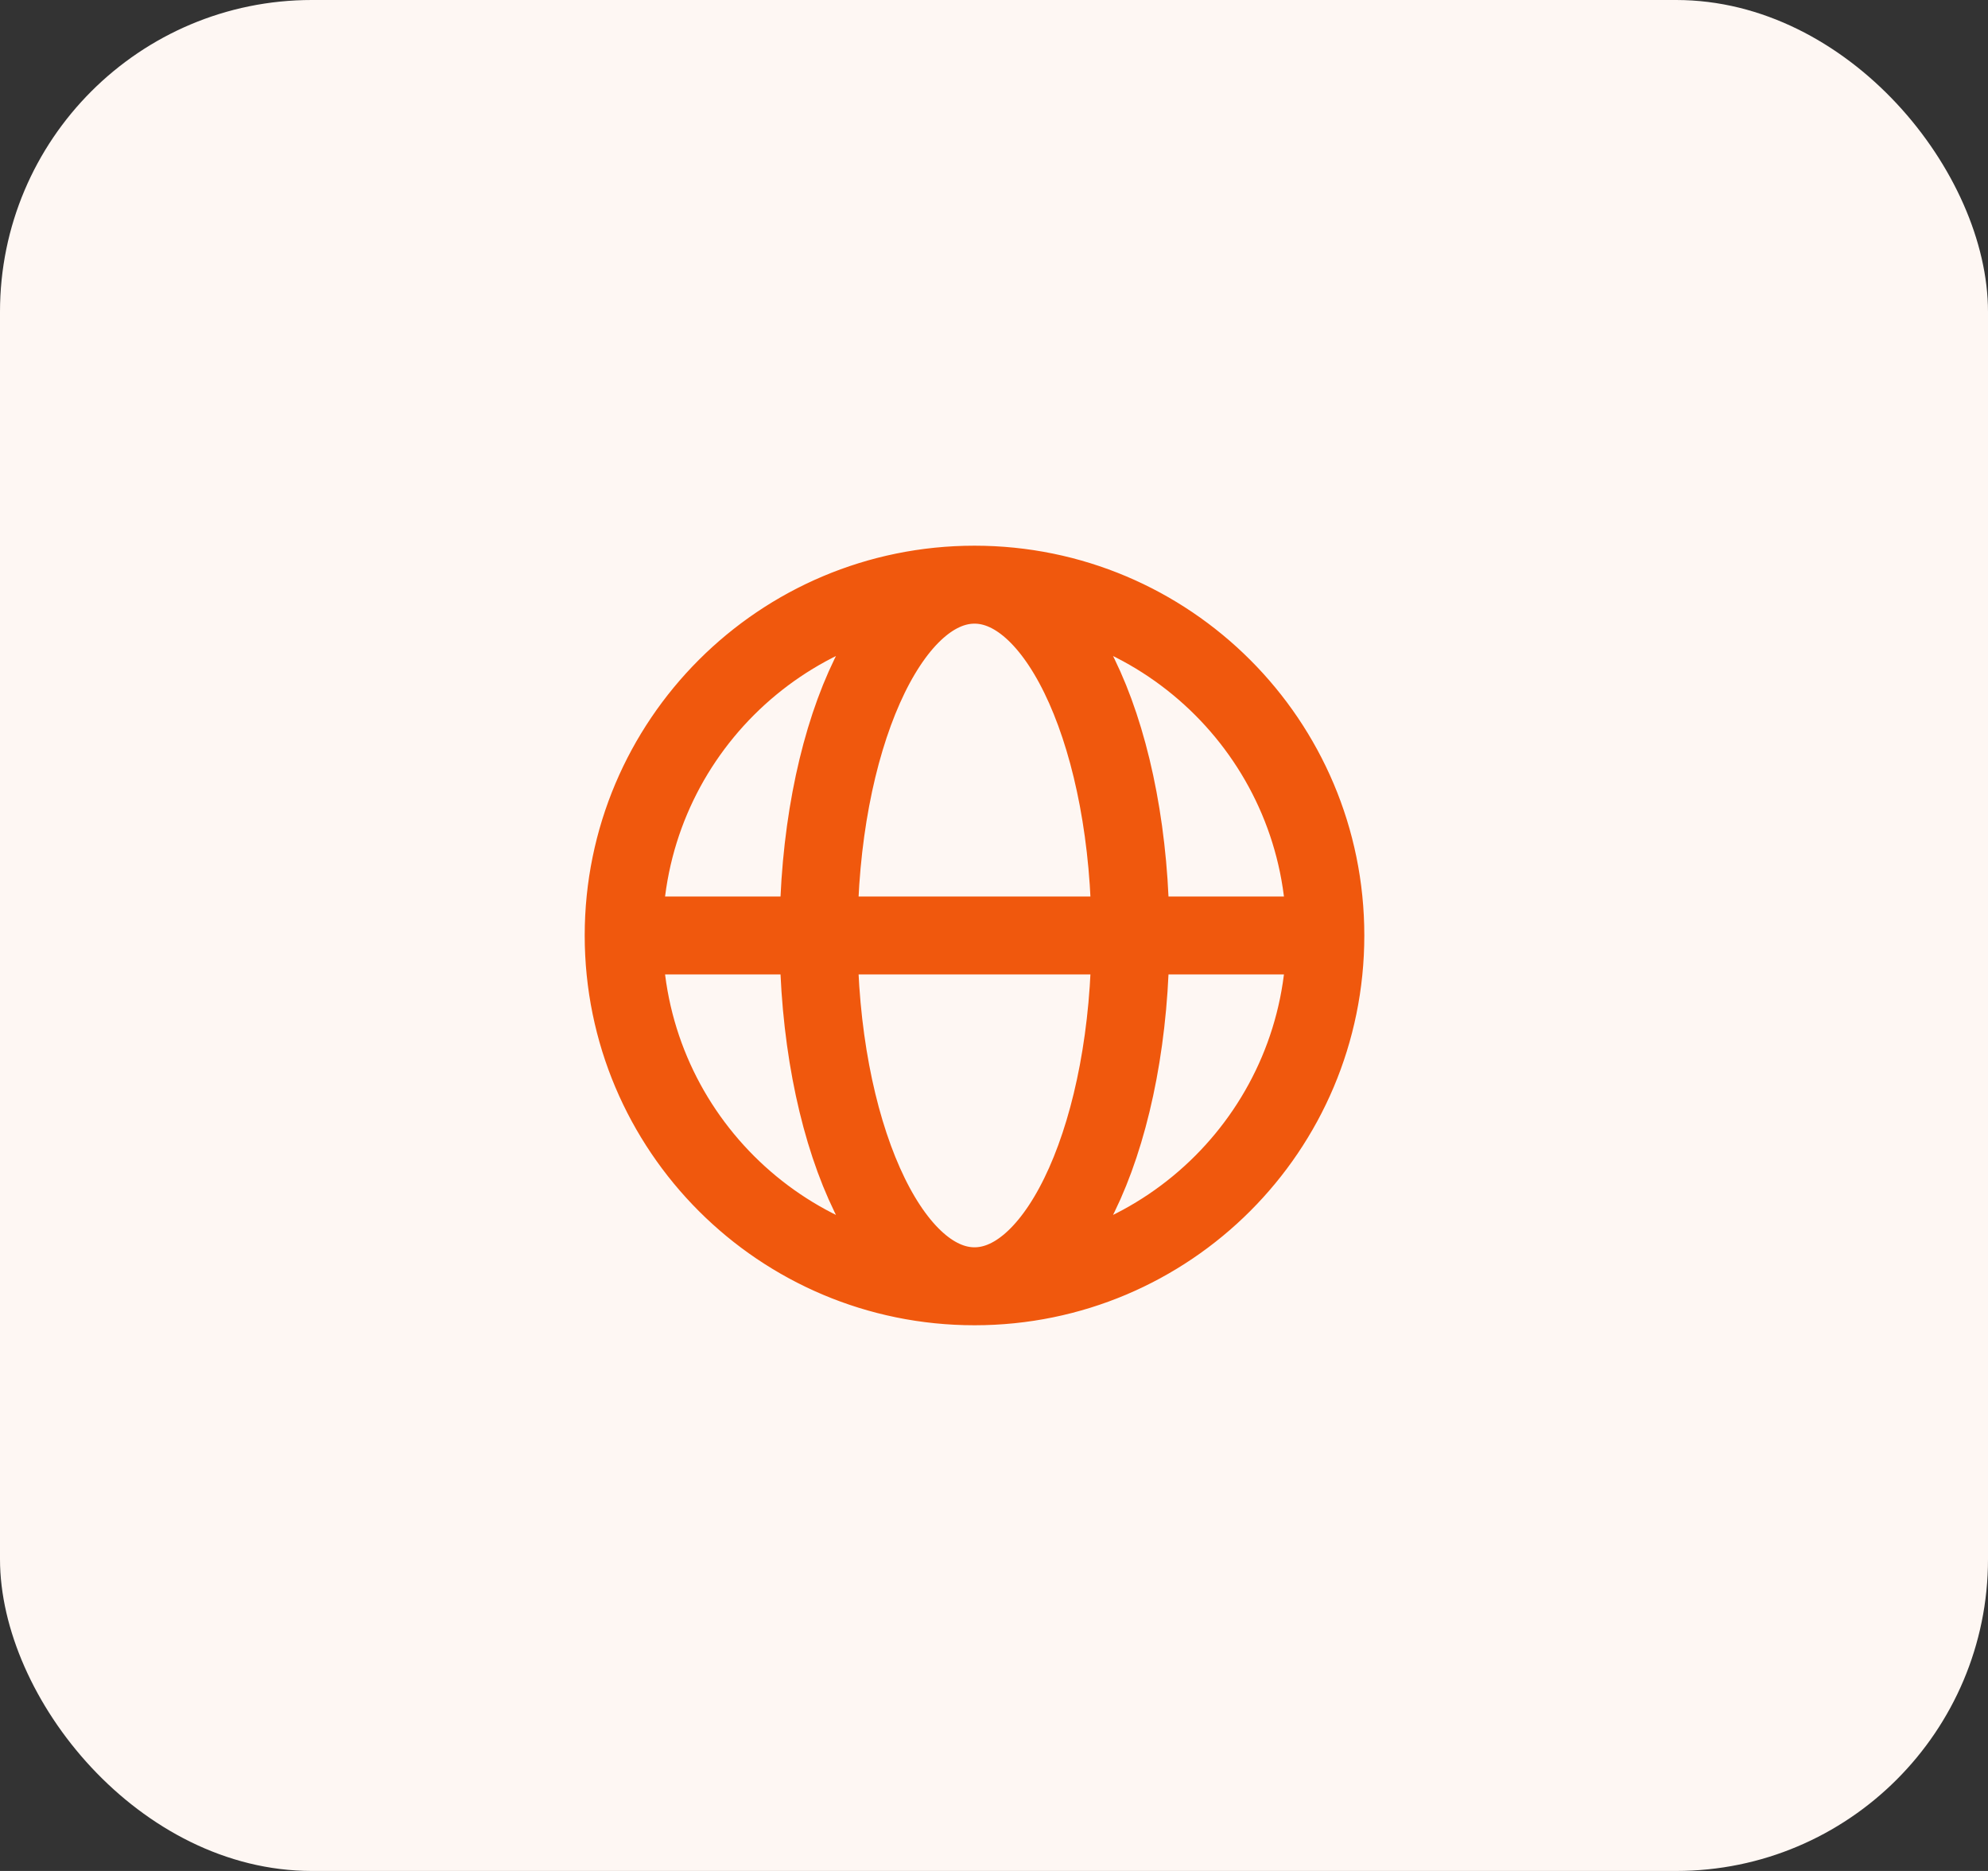
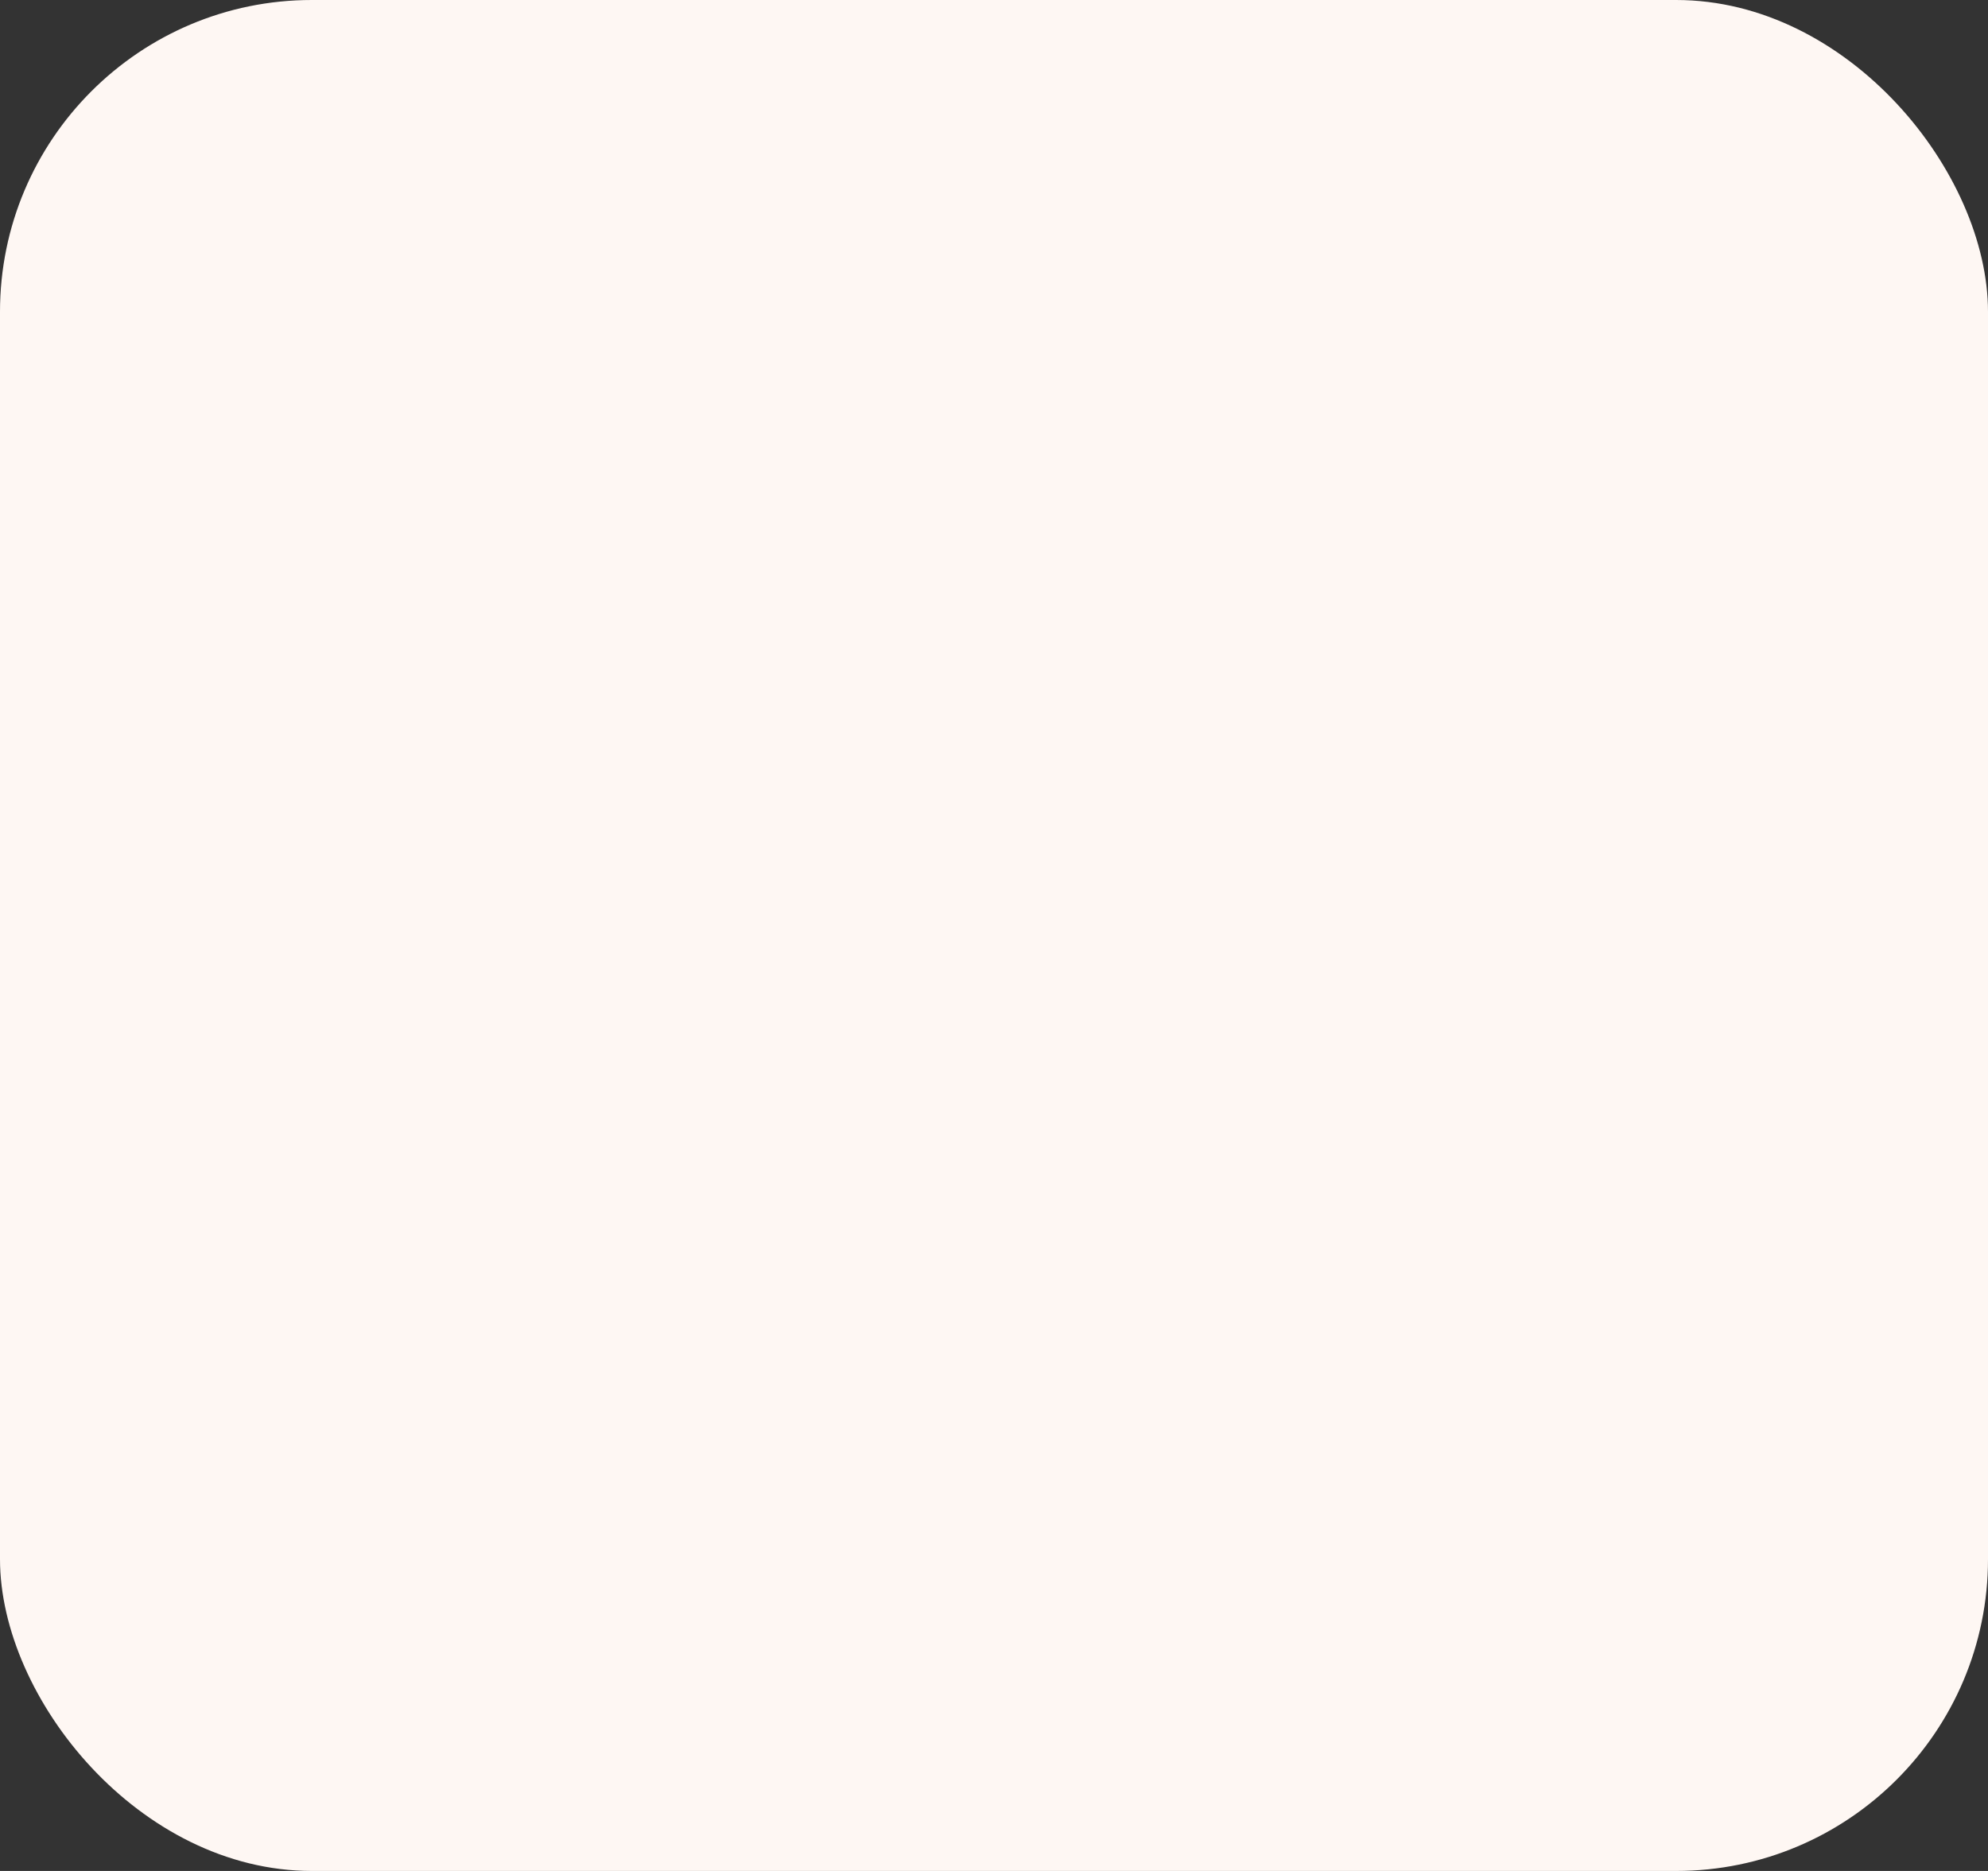
<svg xmlns="http://www.w3.org/2000/svg" width="51" height="48" viewBox="0 0 51 48" fill="none">
  <rect x="0" y="0" width="51" height="48" fill="#333333" stroke="none" />
  <rect width="51" height="48" rx="8" fill="#FEF7F3" />
-   <path d="M16 24H21M16 24C16 28.971 20.029 33 25 33M16 24C16 19.029 20.029 15 25 15M21 24H29M21 24C21 28.971 22.791 33 25 33M21 24C21 19.029 22.791 15 25 15M29 24H34M29 24C29 19.029 27.209 15 25 15M29 24C29 28.971 27.209 33 25 33M34 24C34 19.029 29.971 15 25 15M34 24C34 28.971 29.971 33 25 33" stroke="#F0580D" stroke-width="2" stroke-linecap="round" stroke-linejoin="round" />
</svg>